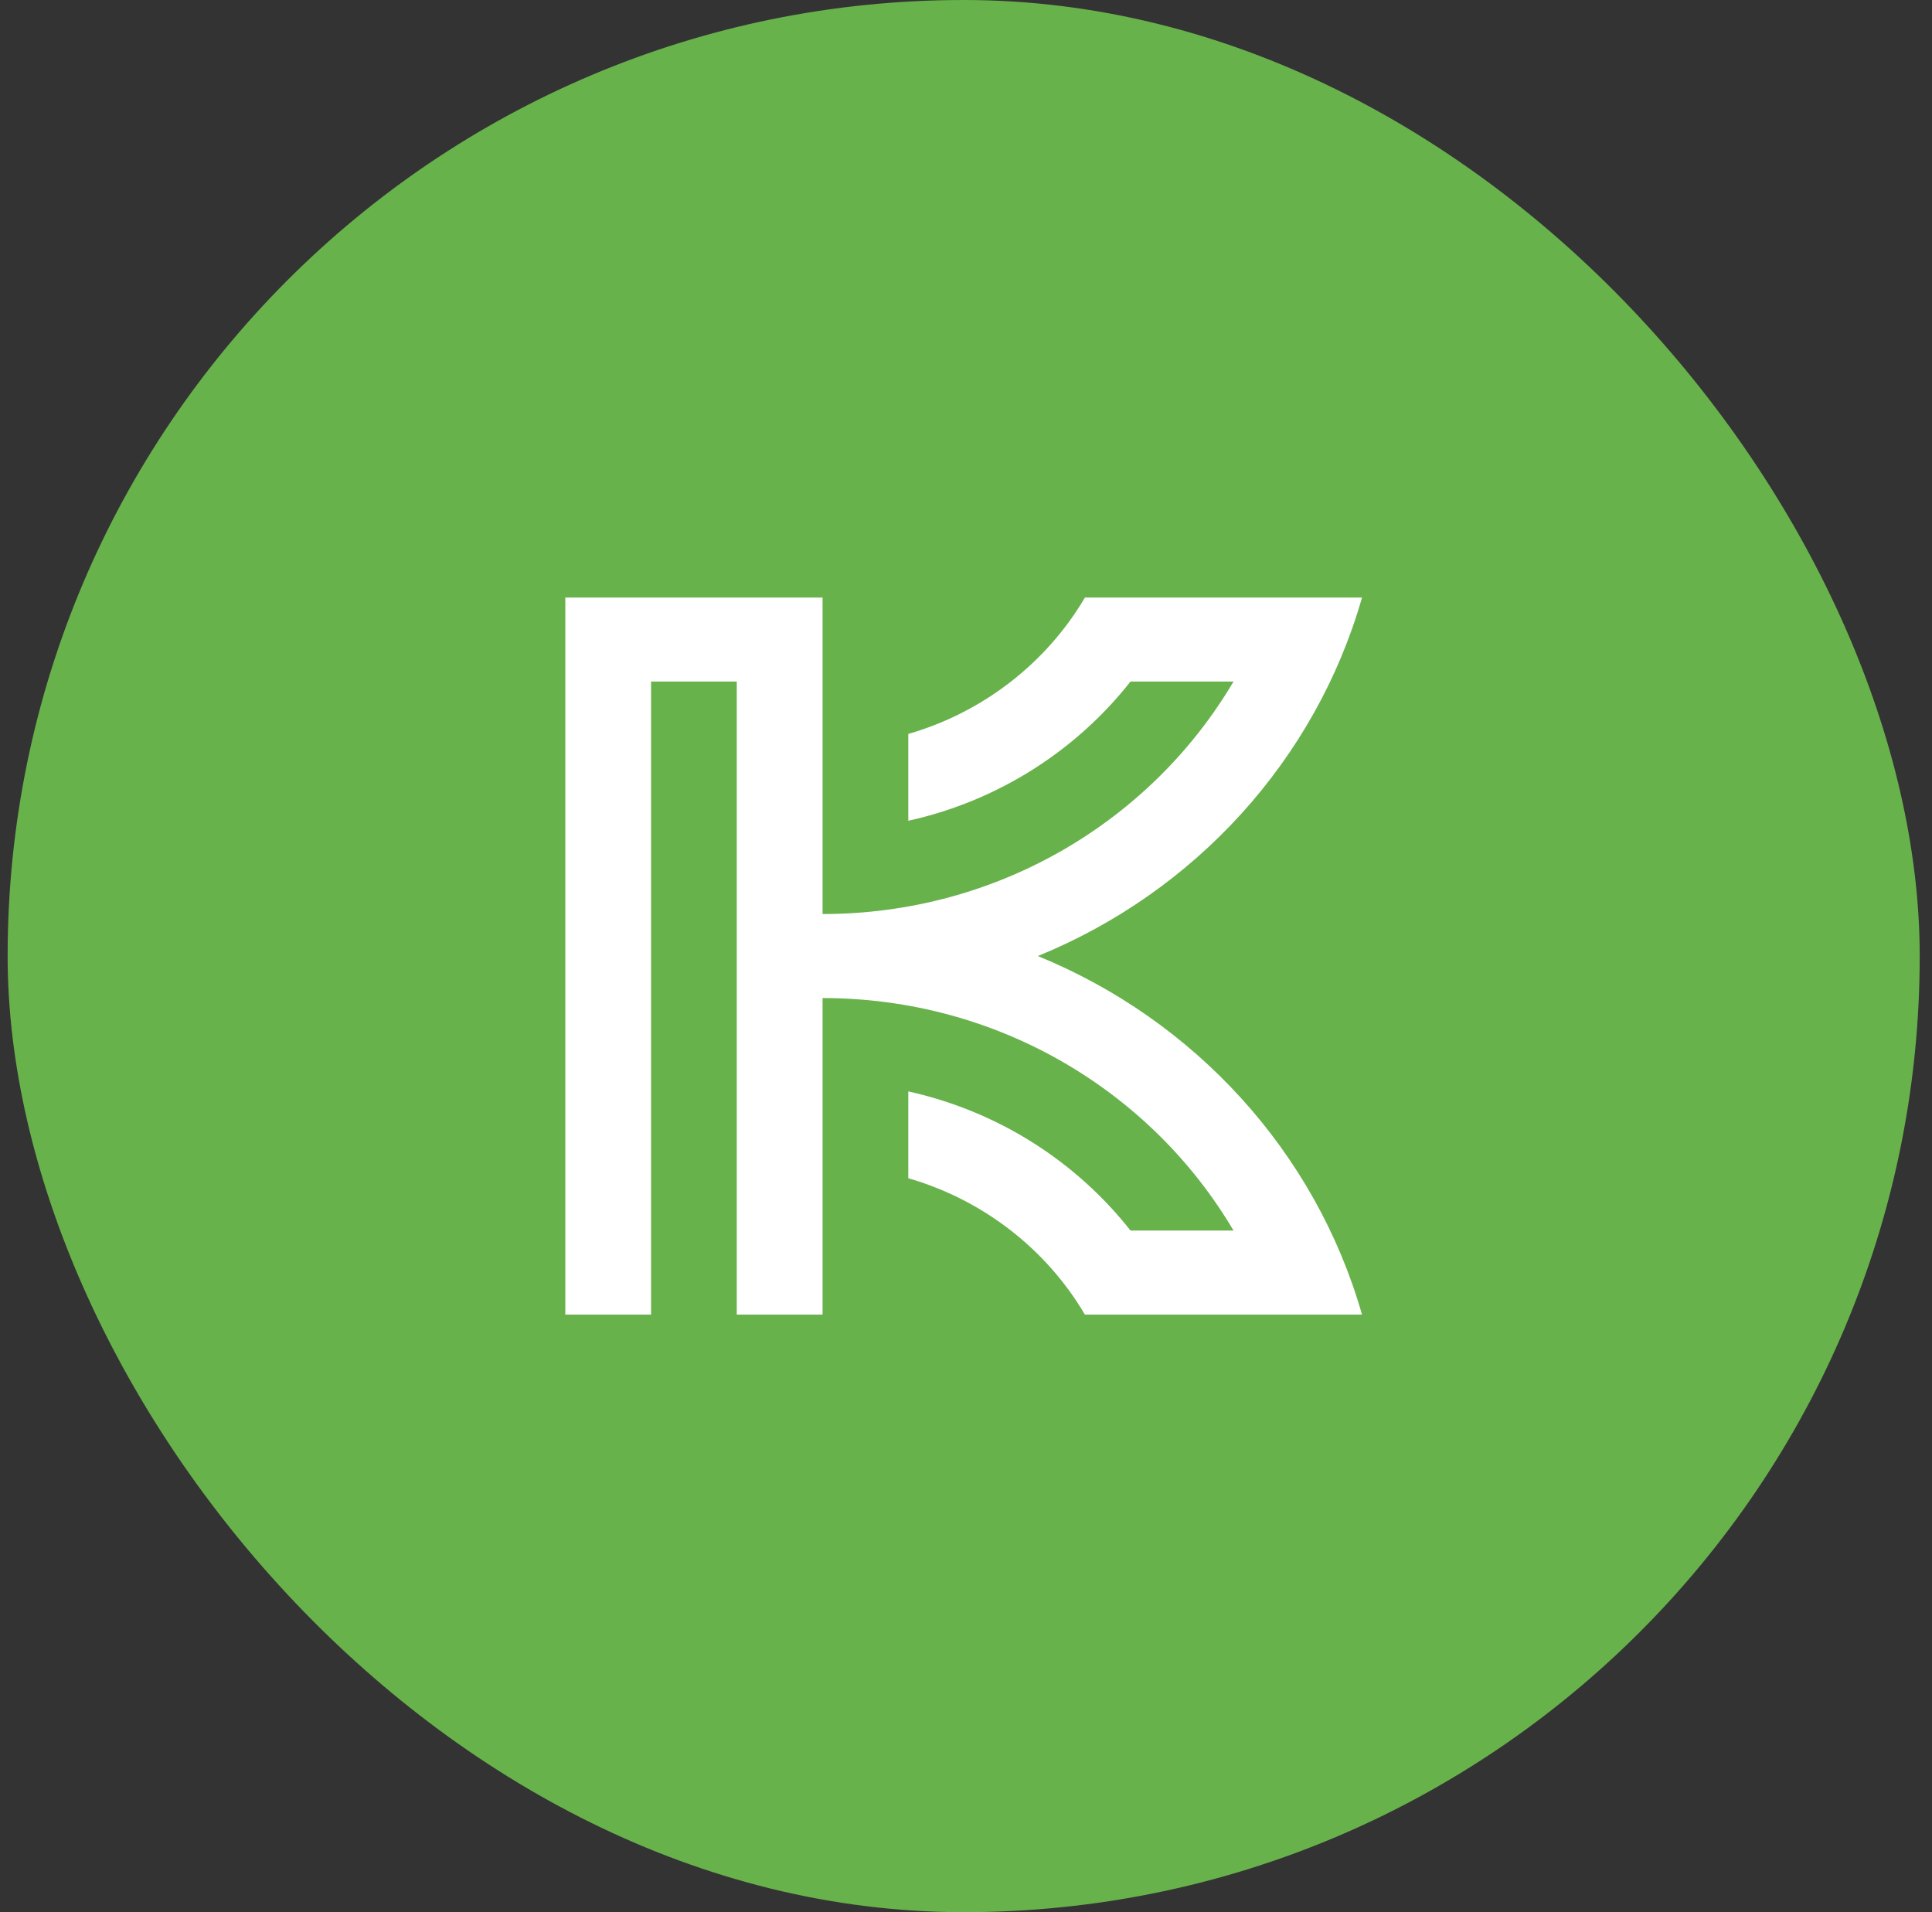
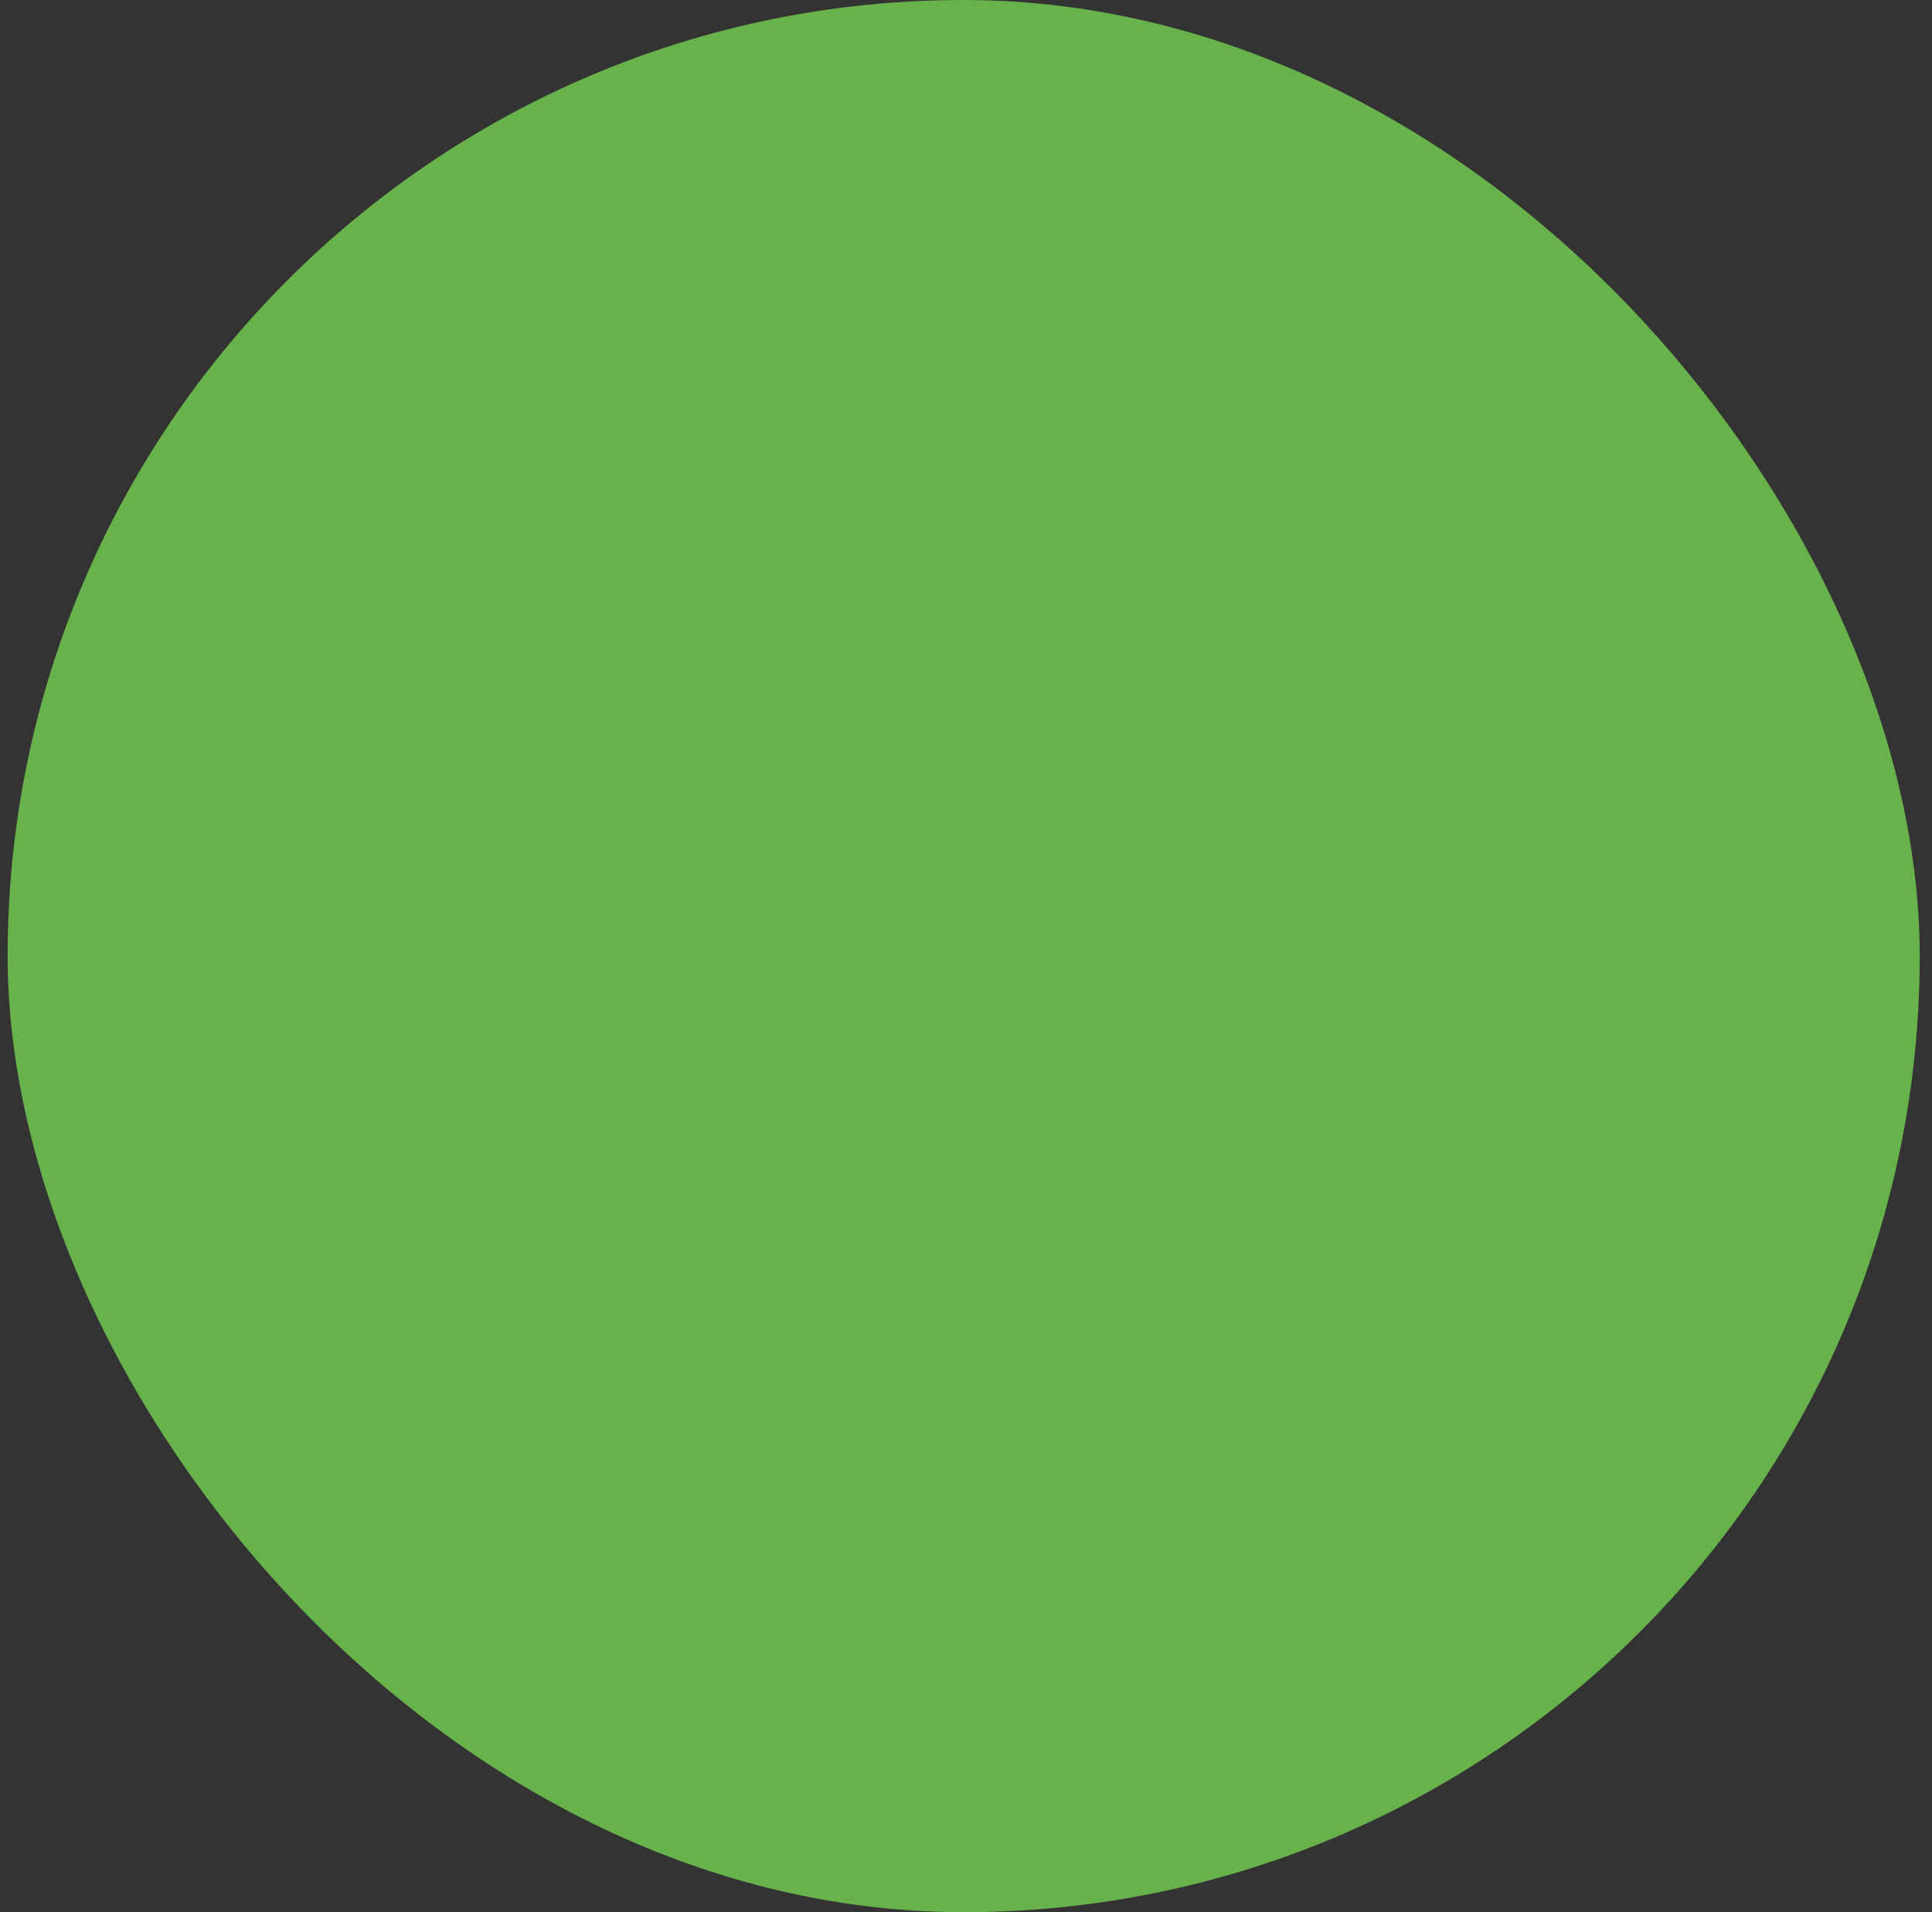
<svg xmlns="http://www.w3.org/2000/svg" width="97" height="96" viewBox="0 0 97 96" fill="none">
  <rect x="0" y="0" width="97" height="96" fill="#333333" stroke="none" />
  <rect x="0.383" width="96" height="96" rx="48" fill="#68B24C" />
-   <path d="M32.687 34.217H36.991V66H41.299V50.107C50.115 50.107 57.815 54.802 61.931 61.779H56.759C54.031 58.314 50.111 55.79 45.603 54.794V59.153C49.375 60.242 52.543 62.727 54.471 66H68.383C66.051 57.84 59.987 51.216 52.107 47.998C59.987 44.784 66.051 38.156 68.383 30H54.471C52.543 33.273 49.375 35.758 45.603 36.847V41.206C50.111 40.21 54.027 37.686 56.759 34.217H61.931C57.815 41.194 50.115 45.889 41.299 45.889V30H28.383V66H32.687V34.221V34.217Z" fill="white" />
</svg>